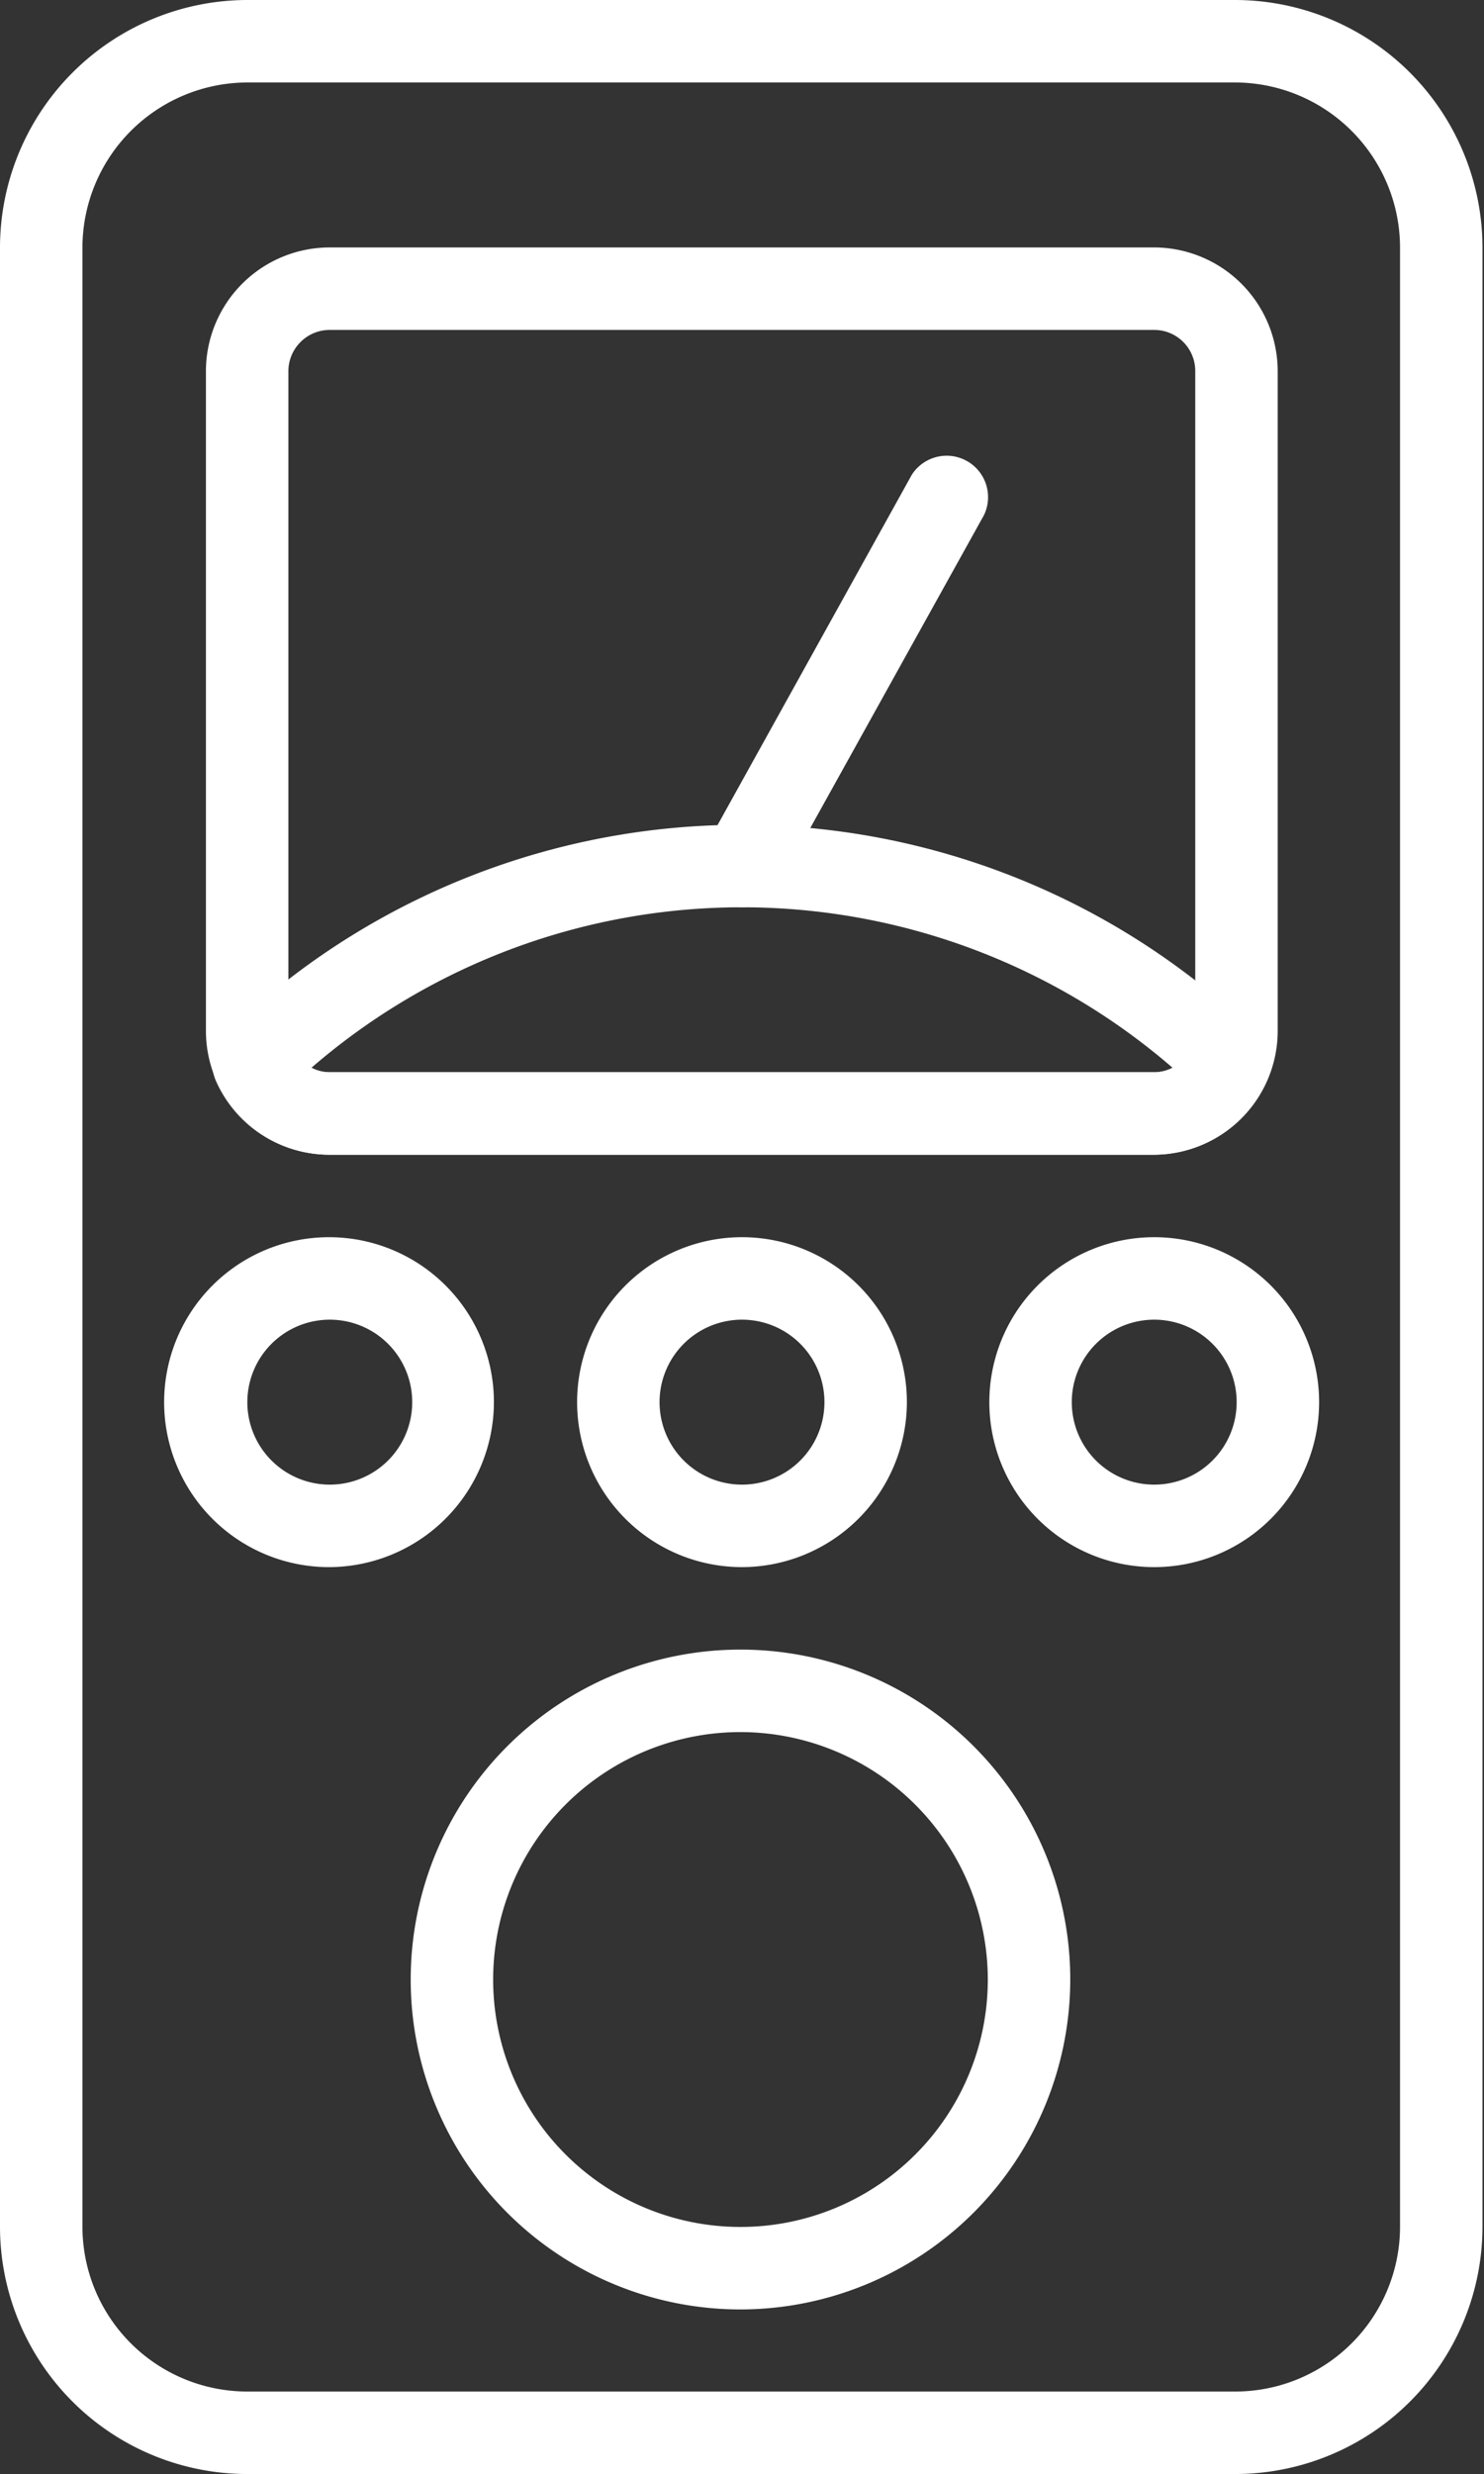
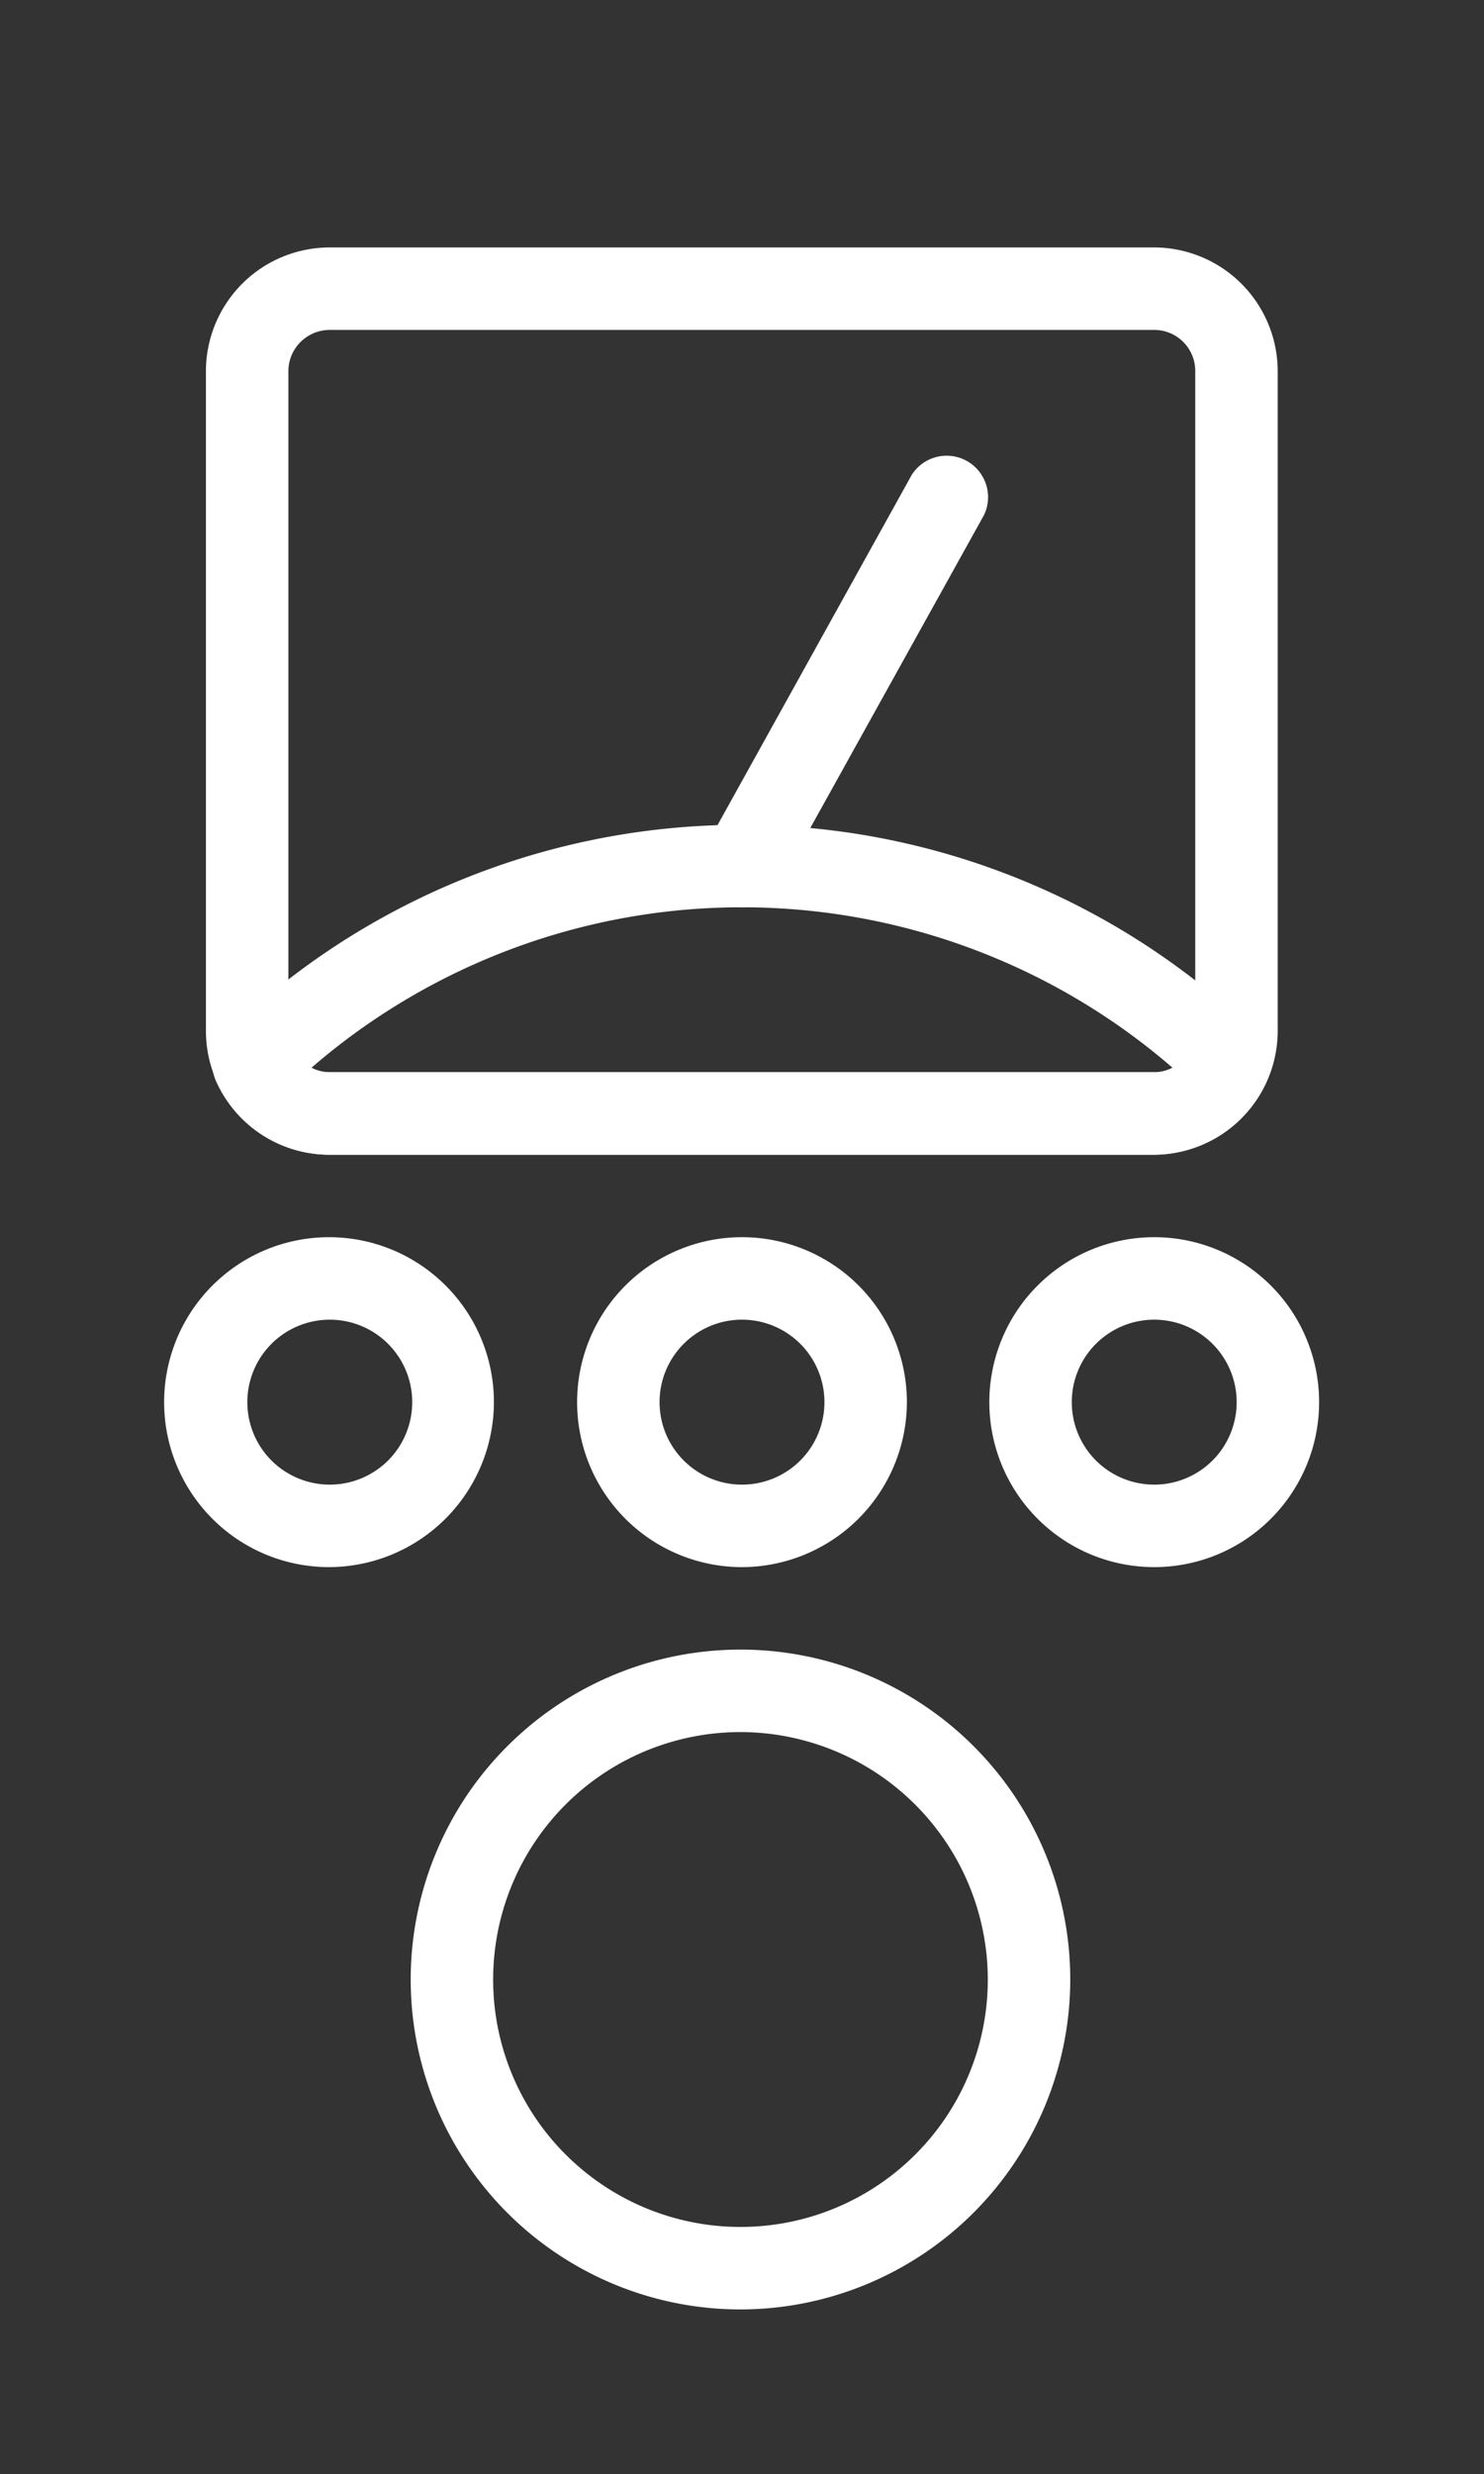
<svg xmlns="http://www.w3.org/2000/svg" viewBox="0 0 39.06 65.09">
  <rect x="0" y="0" width="39.06" height="65.09" fill="#333333" stroke="none" />
  <defs>
    <style>.cls-1{fill:#fff;}</style>
  </defs>
  <title>logo_servicio_mediciones_white</title>
  <g id="Capa_2" data-name="Capa 2">
    <g id="Capa_1-2" data-name="Capa 1">
-       <path class="cls-1" d="M6.51,2.17A4.35,4.35,0,0,0,2.17,6.51V58.59a4.34,4.34,0,0,0,4.34,4.33h26a4.34,4.34,0,0,0,4.34-4.33V6.51a4.35,4.35,0,0,0-4.34-4.34Zm26,62.92h-26A6.51,6.51,0,0,1,0,58.59V6.51A6.52,6.52,0,0,1,6.51,0h26a6.52,6.52,0,0,1,6.51,6.51V58.59a6.51,6.51,0,0,1-6.51,6.5Z" />
      <path class="cls-1" d="M8.68,8.68A1.09,1.09,0,0,0,7.59,9.76V27.12a1.09,1.09,0,0,0,1.09,1.09h21.7a1.08,1.08,0,0,0,1.08-1.09V9.76a1.08,1.08,0,0,0-1.08-1.08Zm21.7,21.7H8.68a3.26,3.26,0,0,1-3.26-3.26V9.76A3.26,3.26,0,0,1,8.68,6.51h21.7a3.26,3.26,0,0,1,3.25,3.25V27.12a3.26,3.26,0,0,1-3.25,3.26Z" />
      <path class="cls-1" d="M8.68,34.72a2.17,2.17,0,1,0,2.17,2.17,2.17,2.17,0,0,0-2.17-2.17m0,6.51A4.34,4.34,0,1,1,13,36.89a4.35,4.35,0,0,1-4.34,4.34" />
      <path class="cls-1" d="M19.53,34.72a2.17,2.17,0,1,0,2.17,2.17,2.17,2.17,0,0,0-2.17-2.17m0,6.51a4.34,4.34,0,1,1,4.34-4.34,4.35,4.35,0,0,1-4.34,4.34" />
      <path class="cls-1" d="M30.38,34.72a2.17,2.17,0,1,0,2.17,2.17,2.17,2.17,0,0,0-2.17-2.17m0,6.51a4.34,4.34,0,1,1,4.34-4.34,4.34,4.34,0,0,1-4.34,4.34" />
      <path class="cls-1" d="M19.53,45.57A6.51,6.51,0,1,0,26,52.08a6.52,6.52,0,0,0-6.51-6.51m0,15.19a8.68,8.68,0,1,1,8.68-8.68,8.69,8.69,0,0,1-8.68,8.68" />
      <path class="cls-1" d="M8.2,28.09a1,1,0,0,0,.48.12h21.7a1,1,0,0,0,.48-.12,17.32,17.32,0,0,0-22.66,0m22.18,2.29H8.68a3.26,3.26,0,0,1-3-1.95,1.09,1.09,0,0,1,.24-1.21,19.49,19.49,0,0,1,27.18,0,1.07,1.07,0,0,1,.23,1.21,3.25,3.25,0,0,1-3,1.95" />
      <path class="cls-1" d="M19.53,23.87a1.13,1.13,0,0,1-.53-.14,1.08,1.08,0,0,1-.42-1.47L24,12.49a1.09,1.09,0,0,1,1.9,1.06l-5.42,9.76a1.08,1.08,0,0,1-.95.56" />
    </g>
  </g>
</svg>